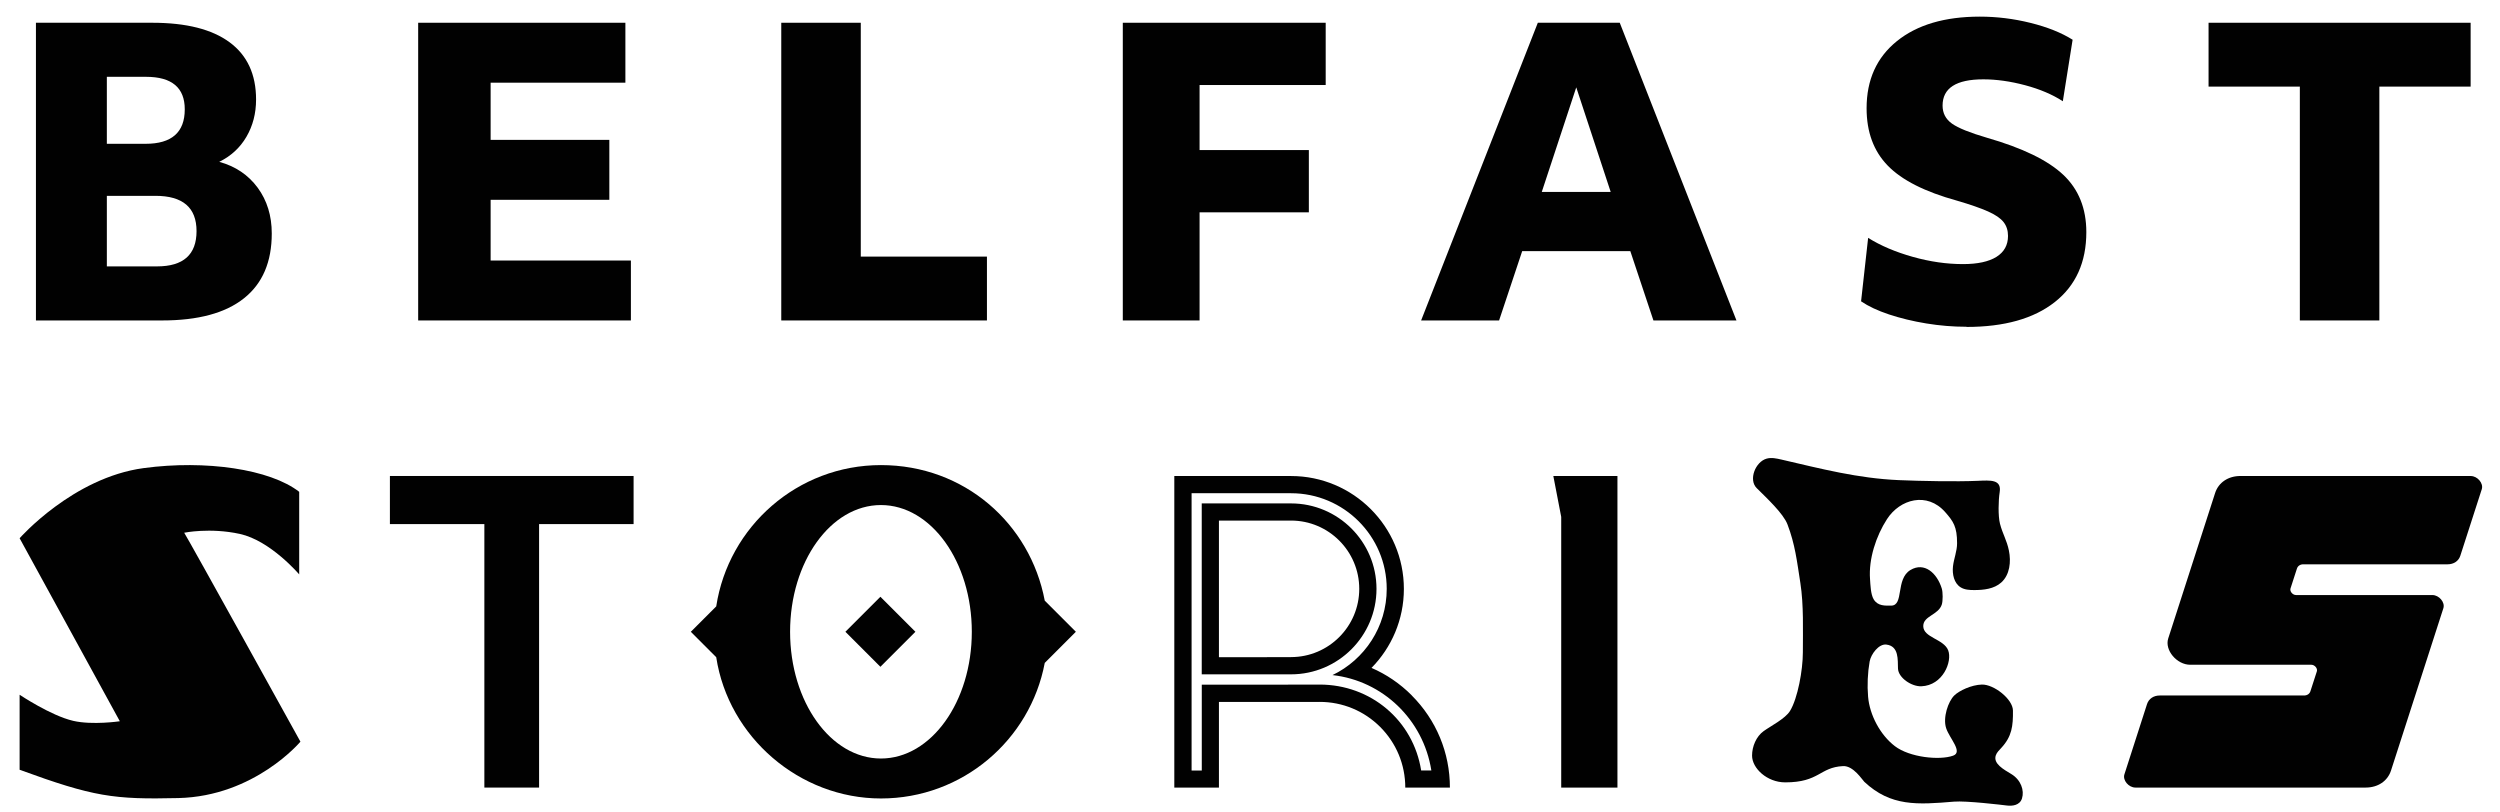
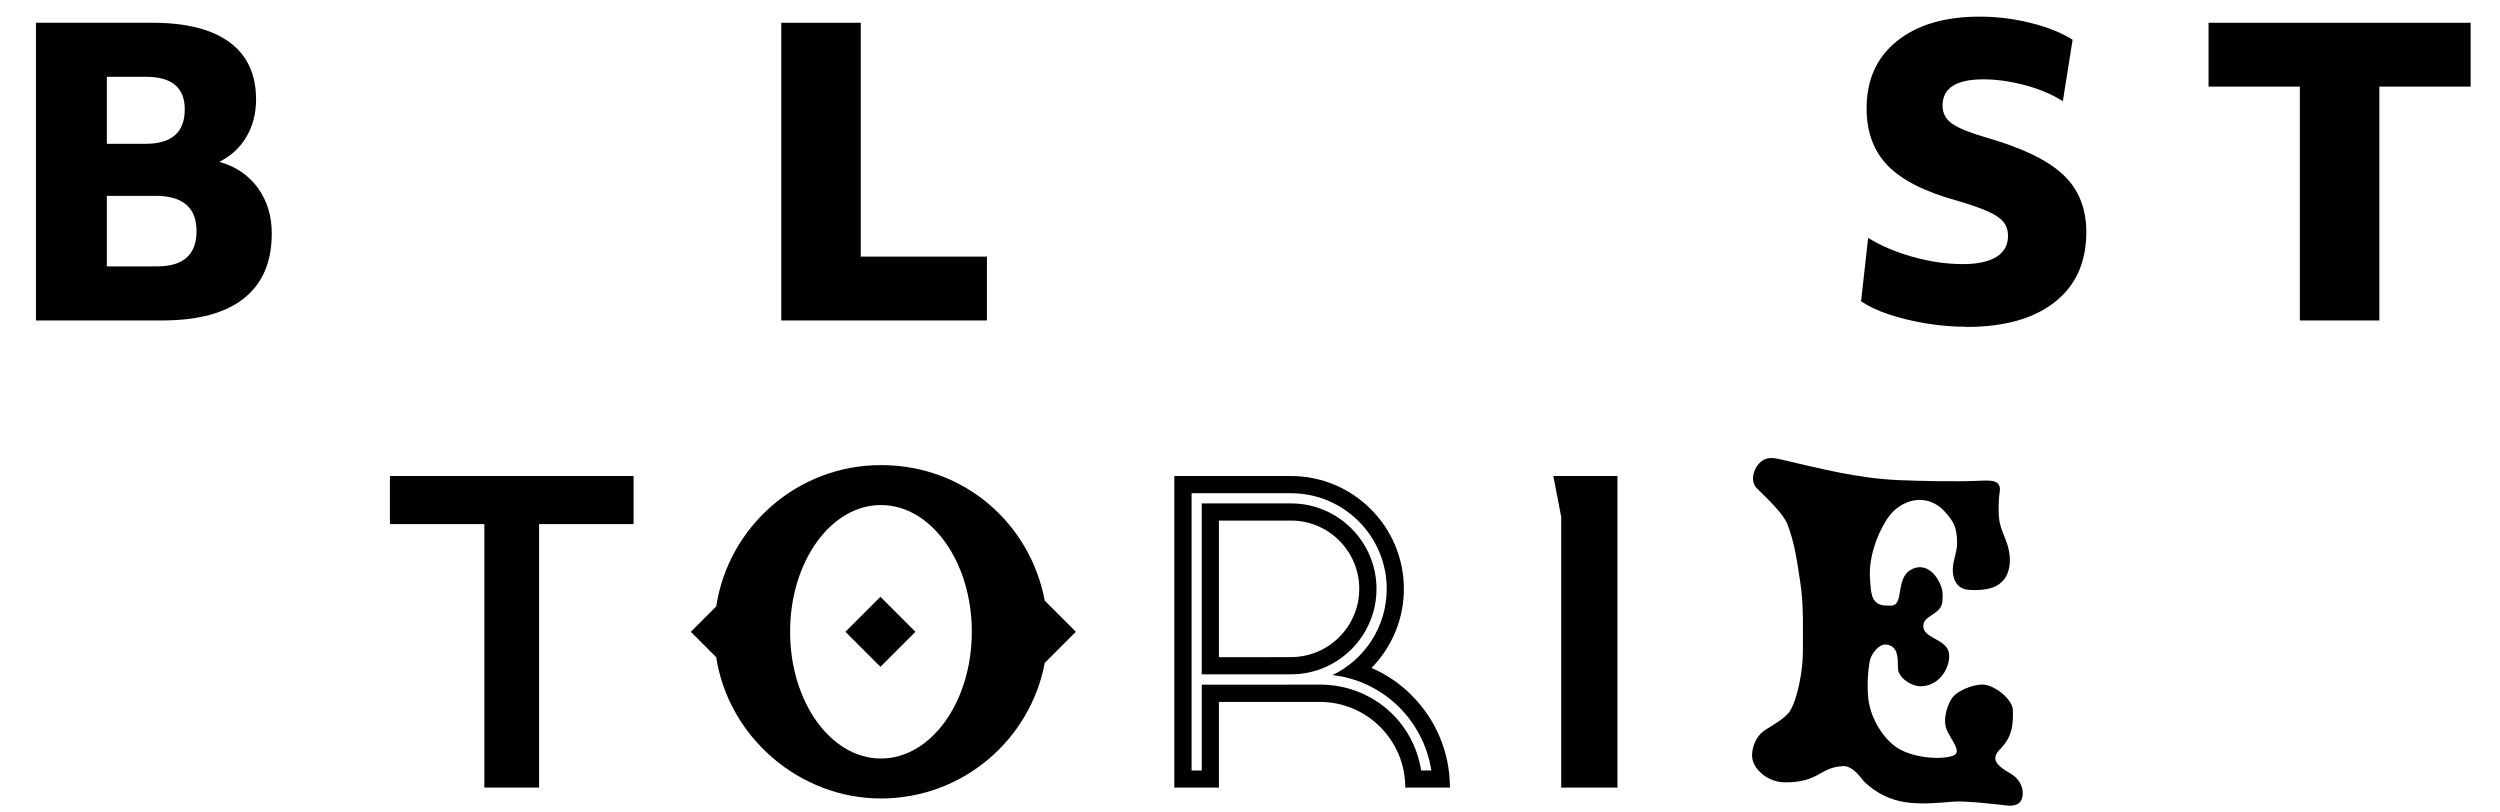
<svg xmlns="http://www.w3.org/2000/svg" version="1.1" viewBox="0 0 566.93 184.25">
  <defs>
    <style>
      .st0 {
        fill: #010101;
      }

      .st1 {
        isolation: isolate;
      }

      .st2 {
        mix-blend-mode: multiply;
      }
    </style>
  </defs>
  <g class="st1">
    <g id="Black">
      <g class="st2">
        <g>
-           <path class="st0" d="M560.29,107.94h-52.21c-2.79,0-4.99,1.48-5.76,3.88l-10.63,32.97c-.85,2.63,1.94,5.96,5,5.96h27.46c.76,0,1.46.83,1.25,1.49l-1.46,4.51c-.19.6-.74.97-1.44.97h-32.73c-1.4,0-2.49.74-2.88,1.94l-5.14,15.96c-.42,1.32.97,2.98,2.5,2.98h52.21c2.8,0,4.99-1.48,5.76-3.88l11.87-36.8c.42-1.32-.97-2.98-2.5-2.98h-30.92c-.76,0-1.46-.83-1.25-1.49l1.46-4.51c.19-.6.74-.97,1.44-.97h32.73c1.4,0,2.49-.74,2.88-1.94l4.87-15.1c.42-1.32-.97-2.98-2.5-2.98" />
          <path class="st0" d="M455.56,124.84c.53,2.55.21,5.52-1.74,7.26-1.62,1.45-3.96,1.71-6.12,1.71-1.06,0-2.18-.06-3.08-.62-1.51-.94-1.93-2.98-1.74-4.75.2-1.77.94-3.47.93-5.25,0-3.75-.85-4.96-2.68-7.04-4.12-4.7-10.28-2.96-13.21,1.57-2.49,3.85-4.19,9.04-3.85,13.61.09,1.3.15,3.42.81,4.55.94,1.61,2.66,1.46,3.97,1.46,2.98,0,.95-6.02,4.39-8.08,3.15-1.88,6.02.69,7.1,4.2.26.83.27,2.82,0,3.65-.78,2.37-4.2,2.55-4.2,4.87,0,2.63,4.64,2.91,5.65,5.49.98,2.51-1.18,7.97-6.08,8.16-2.21.09-5.22-1.92-5.3-4.02-.08-1.94.26-5.11-2.66-5.44-1.7-.19-3.47,2.16-3.77,3.85-.45,2.53-.57,5.4-.35,7.97.35,4.16,2.76,8.69,6.08,11.22,3.32,2.54,10.09,3.26,13.19,2.16,2.32-.82-.81-3.91-1.57-6.24-.78-2.39.45-6.05,1.85-7.42,1.08-1.06,3.85-2.4,6.24-2.47,2.73-.08,7.03,3.3,7.06,5.89.04,3.53-.24,5.87-2.63,8.46-.48.52-1.03,1.03-1.26,1.71-.64,1.88,1.81,3.2,3.51,4.23,2.2,1.33,3,3.72,2.43,5.53-.51,1.63-2.29,1.75-3.41,1.61-1.12-.14-9.25-1.11-12.01-.88-8.28.7-14.33,1.13-20.33-4.49-.46-.43-2.47-3.69-4.83-3.57-5.34.27-5.34,3.69-13.11,3.69-4.12,0-7.53-3.2-7.52-6.08,0-2.06.94-4.32,2.61-5.53,1.57-1.14,4.93-2.83,6-4.59,1.74-2.85,2.91-9.24,2.91-13.3,0-4.98.21-10.73-.57-15.73-.78-5-1.19-8.72-2.92-13.27-.95-2.49-4.71-5.97-6.99-8.24-1.89-1.89-.29-5.97,2.28-6.68,1.09-.3,2.25-.03,3.35.22,9.06,2.1,17.34,4.26,26.63,4.66,4.84.21,12.97.37,17.82.16,2.99-.13,5.5-.35,5.03,2.59-.29,1.81-.38,5.39.07,7.14.64,2.44,1.52,3.63,2.03,6.11" />
          <path class="st0" d="M35.25,44.42h-11.02v15.99h11.37c5.98,0,8.97-2.66,8.97-8s-3.11-8-9.33-8M33.11,17.42h-8.88v15.19h8.79c5.92,0,8.88-2.6,8.88-7.82,0-4.91-2.93-7.37-8.79-7.37M8.15,72.67V5.16h26.39c7.7,0,13.54,1.48,17.54,4.44,4,2.96,5.99,7.28,5.99,12.97,0,3.14-.73,5.95-2.18,8.44-1.45,2.49-3.51,4.38-6.17,5.69,3.67,1.01,6.57,2.96,8.71,5.86,2.13,2.9,3.2,6.37,3.2,10.39,0,6.46-2.1,11.36-6.31,14.7-4.21,3.35-10.39,5.02-18.57,5.02H8.15Z" />
-           <polygon class="st0" points="94.83 72.67 94.83 5.16 141.82 5.16 141.82 18.75 111.26 18.75 111.26 31.72 138.18 31.72 138.18 45.31 111.26 45.31 111.26 59.08 143.07 59.08 143.07 72.67 94.83 72.67" />
          <polygon class="st0" points="177.17 72.67 177.17 5.16 195.2 5.16 195.2 58.19 223.81 58.19 223.81 72.67 177.17 72.67" />
-           <polygon class="st0" points="254.62 72.67 254.62 5.16 300.63 5.16 300.63 19.28 272.03 19.28 272.03 34.03 296.81 34.03 296.81 48.15 272.03 48.15 272.03 72.67 254.62 72.67" />
-           <path class="st0" d="M349.63,43.53h15.63l-7.81-23.72-7.82,23.72ZM322.27,72.67l26.47-67.52h18.57l26.47,67.52h-18.83l-5.24-15.72h-24.52l-5.24,15.72h-17.68Z" />
          <path class="st0" d="M445.94,74.1c-3.02,0-6.06-.25-9.11-.75-3.05-.5-5.86-1.19-8.44-2.04-2.58-.86-4.69-1.85-6.35-2.98l1.6-14.39c2.84,1.78,6.22,3.21,10.13,4.31,3.91,1.1,7.7,1.64,11.37,1.64,3.32,0,5.85-.55,7.6-1.64,1.75-1.1,2.62-2.68,2.62-4.75,0-1.24-.34-2.3-1.02-3.15-.68-.86-1.85-1.66-3.51-2.4-1.66-.74-4-1.56-7.02-2.44-7.29-2.01-12.53-4.66-15.72-7.95-3.2-3.29-4.8-7.62-4.8-13.01,0-6.46,2.29-11.53,6.88-15.23,4.59-3.7,10.85-5.55,18.79-5.55,3.85,0,7.68.47,11.5,1.42,3.82.95,7,2.22,9.55,3.82l-2.22,13.95c-2.37-1.54-5.23-2.75-8.57-3.64-3.35-.89-6.5-1.33-9.46-1.33-6.16,0-9.24,1.99-9.24,5.95,0,1.72.71,3.08,2.13,4.09,1.42,1.01,4.06,2.07,7.91,3.2,8.05,2.31,13.83,5.11,17.32,8.4,3.49,3.29,5.24,7.63,5.24,13.01,0,6.81-2.38,12.1-7.15,15.86-4.77,3.76-11.45,5.64-20.03,5.64" />
          <polygon class="st0" points="521.54 72.67 521.54 19.64 500.84 19.64 500.84 5.16 560.27 5.16 560.27 19.64 539.57 19.64 539.57 72.67 521.54 72.67" />
-           <path class="st0" d="M27.18,163.57L4.45,122.06s12.06-13.75,28.15-15.91c14.05-1.89,28.64.24,35.25,5.38v18.73s-6.5-7.66-13.46-9.18c-6.77-1.48-12.62-.27-12.62-.27,1.1,1.71,26.36,47.38,26.36,47.38,0,0-10.38,12.38-27.68,12.79-14.7.35-19.23-.29-36-6.42v-17.01s7.09,4.75,12.16,5.92c4.36,1.01,10.57.09,10.57.09" />
          <polygon class="st0" points="109.84 118.85 88.42 118.85 88.42 107.94 143.68 107.94 143.68 118.85 122.25 118.85 122.25 178.6 109.84 178.6 109.84 118.85" />
          <polygon class="st0" points="352.25 107.94 354.04 117.22 354.04 178.6 366.79 178.6 366.79 107.94 352.25 107.94" />
          <path class="st0" d="M220.38,143.27c0-15.87-9.23-28.74-20.61-28.74s-20.6,12.87-20.6,28.74,9.22,28.74,20.6,28.74,20.61-12.87,20.61-28.74M243.97,143.27l-7.05,7.06c-3.3,17.5-18.68,30.74-37.14,30.74s-34.58-13.89-37.36-32.03l-5.76-5.77,5.76-5.76h0c2.78-18.14,18.45-32.04,37.36-32.04s33.83,13.24,37.14,30.74l7.05,7.05ZM207.59,143.27l-7.94,7.94-7.94-7.94,7.94-7.94,7.94,7.94Z" />
          <path class="st0" d="M292.77,149.02l-16.35.02v-30.99h16.35c8.53,0,15.47,6.94,15.47,15.48s-6.94,15.48-15.47,15.48M312.15,133.54c0-10.69-8.7-19.38-19.38-19.38h-20.25v38.76h20.25c10.68,0,19.38-8.69,19.38-19.38M299.25,155.25h-.02l-26.7.02v19.46h-2.31v-62.88h22.56c11.96,0,21.69,9.73,21.69,21.69,0,8.6-5.02,16.05-12.3,19.55,11.38,1.27,20.6,10.08,22.42,21.63h-2.31c-1.81-11.4-11.47-19.48-23.02-19.48M320.14,157.68c-2.66-2.66-5.75-4.76-9.12-6.22,4.54-4.62,7.34-10.95,7.34-17.91,0-14.12-11.48-25.6-25.59-25.6h-26.47v70.66h10.12v-19.43h22.82s.01-.01.01-.01c5.19,0,10.06,2.01,13.74,5.68,3.67,3.68,5.69,8.56,5.69,13.76h10.12c0-7.9-3.08-15.33-8.67-20.92" />
        </g>
      </g>
    </g>
  </g>
</svg>